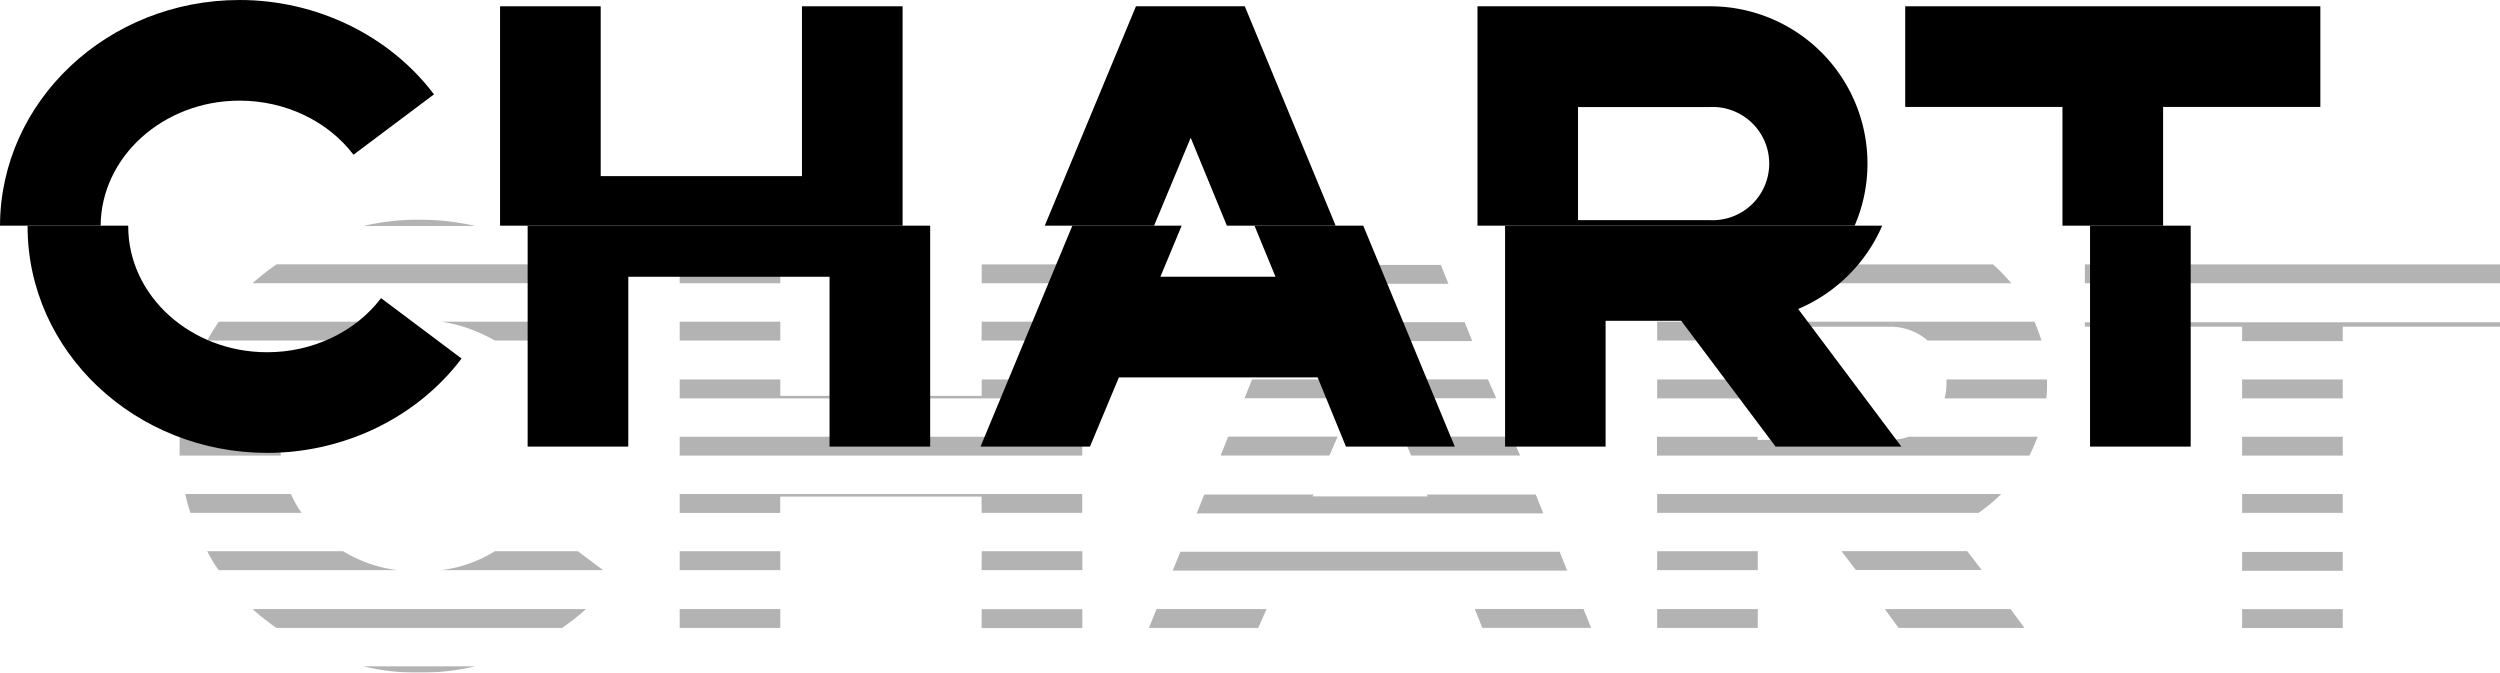
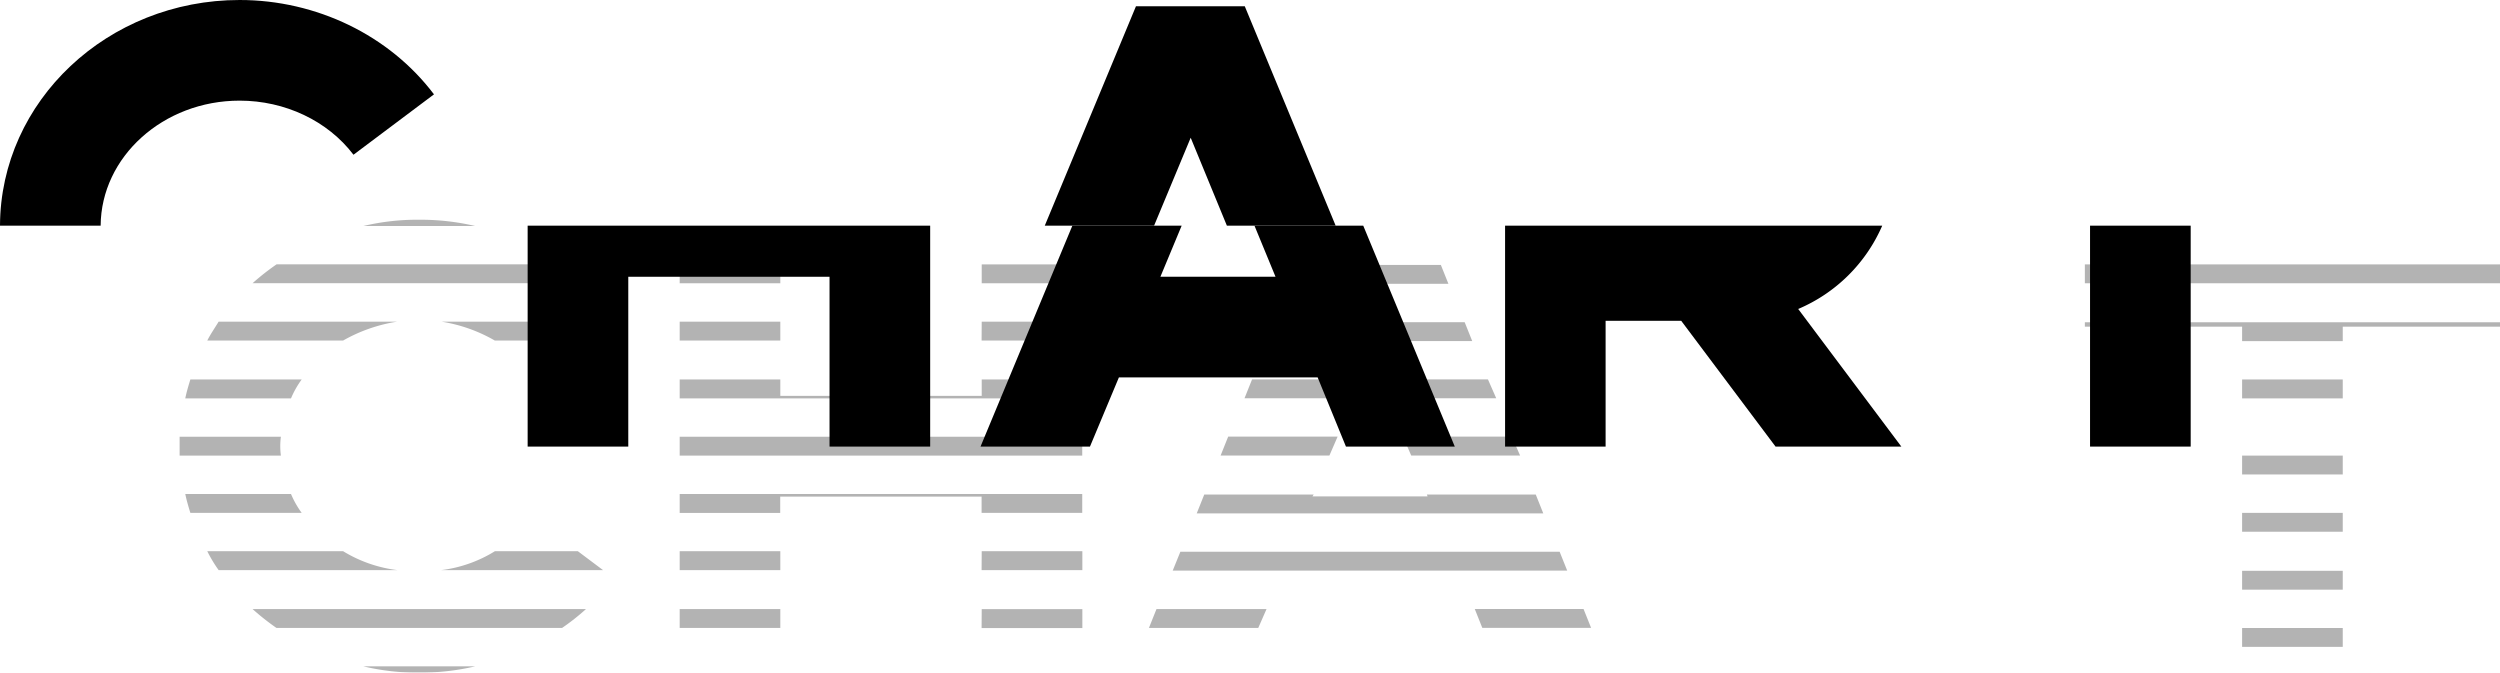
<svg xmlns="http://www.w3.org/2000/svg" viewBox="0 0 906.2 243.81">
  <defs>
    <style>.cls-1{opacity:0.3;}</style>
  </defs>
  <g id="レイヤー_2" data-name="レイヤー 2">
    <g id="レイヤー_1-2" data-name="レイヤー 1">
      <g class="cls-1">
        <path d="M65.11,158.31h36.71a25.54,25.54,0,0,0,0,6.84H65.11v-6.84ZM69,137.56h40.35a34,34,0,0,0-3.87,6.84H67.16C67.62,142.12,68.3,139.84,69,137.56Zm-1.83,41.5h38.31a33.41,33.41,0,0,0,3.87,6.84H69C68.3,183.62,67.62,181.34,67.16,179.06ZM144,116.59a57.34,57.34,0,0,0-19.61,6.84H75.14c1.14-2.28,2.74-4.56,4.11-6.84ZM75.14,199.81h49.25A49.09,49.09,0,0,0,144,206.65H79.25A49,49,0,0,1,75.14,199.81Zm25.08-104H203.73a80.81,80.81,0,0,1,8.67,6.84H91.56A87.25,87.25,0,0,1,100.22,95.84ZM91.56,220.78H212.4a80.81,80.81,0,0,1-8.67,6.84H100.22A87.25,87.25,0,0,1,91.56,220.78ZM172.27,81.93H131.69A84.14,84.14,0,0,1,152,79.65,86.84,86.84,0,0,1,172.27,81.93Zm-40.58,159.6h40.58A86.31,86.31,0,0,1,152,243.81,83.64,83.64,0,0,1,131.69,241.53ZM160,116.59h58.59l-9.12,6.84H179.34A56.13,56.13,0,0,0,160,116.59Zm0,90.06a48.07,48.07,0,0,0,19.38-6.84h30.09l9.12,6.84Z" />
        <path d="M246.37,102.68V95.84h36.48v6.84Zm36.48,20.75H246.37v-6.84h36.48Zm73,14.13h36.48v6.84H246.37v-6.84h36.48v5.93h73ZM246.37,158.31H392.29v6.84H246.37Zm0,20.75H392.29v6.84H355.81V180h-73v5.93H246.37Zm36.48,27.59H246.37v-6.84h36.48Zm0,14.13v6.84H246.37v-6.84Zm73-118.1V95.84h36.48v6.84Zm0,13.91h36.48v6.84H355.81Zm0,83.22h36.48v6.84H355.81Zm0,21h36.48v6.84H355.81Z" />
        <path d="M459.09,220.78l-3,6.84H416.46l2.74-6.84ZM427.86,200H565.34l2.74,6.84h-143Zm89.37-20.75h39.45l2.73,6.84H433.79l2.73-6.84h39.67l-.45.68h41.72Zm-35.34-14.14H442.45l2.74-6.84h39.67Zm8.67-20.75H451.11l2.74-6.84h39.67Zm-28.05-27.58h68.4l2.74,6.84H459.78Zm5.7-13.91,3-6.84h51.07l2.74,6.84Zm31.92,34.65h39.22l3,6.84H502.87Zm8.44,20.75H548l3,6.84H511.53Zm26,62.47H574l2.74,6.84H537.3Z" />
-         <path d="M600.68,102.68V95.84H722.43a62.26,62.26,0,0,1,6.61,6.84Zm0,13.91h136.8c.91,2.28,1.82,4.56,2.51,6.84H698.72a20.64,20.64,0,0,0-13.68-5H637.16v5H600.68Zm36.48,27.81H600.68v-6.84h36.48Zm54.72,13.91h46.74c-.91,2.28-1.83,4.56-3,6.84h-135v-6.84h36.48v1.14H685A22.44,22.44,0,0,0,691.88,158.31Zm-91.2,20.75H725.39a58.79,58.79,0,0,1-8.2,6.84H600.68Zm36.48,27.59H600.68v-6.84h36.48Zm0,14.13v6.84H600.68v-6.84Zm30.32-21h45.6l5.25,6.84h-45.6Zm15.73,21h45.6l5,6.84h-45.6Zm22.35-83.22H742v1.37a43.44,43.44,0,0,1-.23,5.47H704.87a22.23,22.23,0,0,0,.69-5.47Z" />
-         <path d="M755.72,102.68V95.84H906.2v6.84Zm0,14.14H906.2v1.59h-57v5.25H812.72v-5.25h-57Zm57,20.74H849.2v6.84H812.72Zm0,20.75H849.2v6.84H812.72Zm0,20.75H849.2v6.84H812.72Zm0,21H849.2v6.84H812.72Zm0,20.74H849.2v6.84H812.72Z" />
+         <path d="M755.72,102.68V95.84H906.2v6.84Zm0,14.14H906.2v1.59h-57v5.25H812.72v-5.25h-57Zm57,20.74H849.2v6.84H812.72m0,20.75H849.2v6.84H812.72Zm0,20.75H849.2v6.84H812.72Zm0,21H849.2v6.84H812.72Zm0,20.74H849.2v6.84H812.72Z" />
      </g>
-       <path d="M96.86,127.68c-27.81,0-50.38-20.52-50.38-45.6V81.8H10v.28c0,45.37,39,82.08,86.86,82.08,27.82,0,54.27-12.77,70.45-34.2l-29.18-21.89C128.78,120.38,113.28,127.68,96.86,127.68Z" />
      <path d="M86.86,36.48c16.42,0,31.92,7.3,41.27,19.61L157.31,34.2C141.13,12.77,114.68,0,86.86,0,39.08,0,.16,36.56,0,81.8H36.48C36.65,56.85,59.15,36.48,86.86,36.48Z" />
-       <polygon points="327.17 2.28 290.69 2.28 290.69 63.84 217.74 63.84 217.74 2.28 181.26 2.28 181.26 81.8 327.17 81.8 327.17 2.28" />
      <polygon points="191.26 81.8 191.26 161.88 227.74 161.88 227.74 100.32 300.69 100.32 300.69 161.88 337.17 161.88 337.17 81.8 191.26 81.8" />
      <polygon points="454.72 81.8 462.35 100.32 420.62 100.32 428.33 81.8 388.71 81.8 355.42 161.88 395.09 161.88 405.58 136.8 477.62 136.8 487.88 161.88 527.33 161.88 494.15 81.8 454.72 81.8" />
      <polygon points="431.6 49.93 444.72 81.8 484.15 81.8 451.21 2.28 411.76 2.28 378.71 81.8 418.33 81.8 431.6 49.93" />
      <path d="M682.27,81.8H545.56v80.08H582v-45.6H609.4l34.2,45.6h45.6L651.81,112A57.78,57.78,0,0,0,682.27,81.8Z" />
-       <path d="M676.92,59.28a57,57,0,0,0-57-57H535.56V81.8H672.27A56.56,56.56,0,0,0,676.92,59.28Zm-57,20.52H572v-41h47.88a20.52,20.52,0,1,1,0,41Z" />
      <rect x="757.6" y="81.8" width="36.48" height="80.08" />
-       <polygon points="841.08 38.76 841.08 2.28 690.6 2.28 690.6 38.76 747.6 38.76 747.6 81.8 784.08 81.8 784.08 38.76 841.08 38.76" />
    </g>
  </g>
</svg>